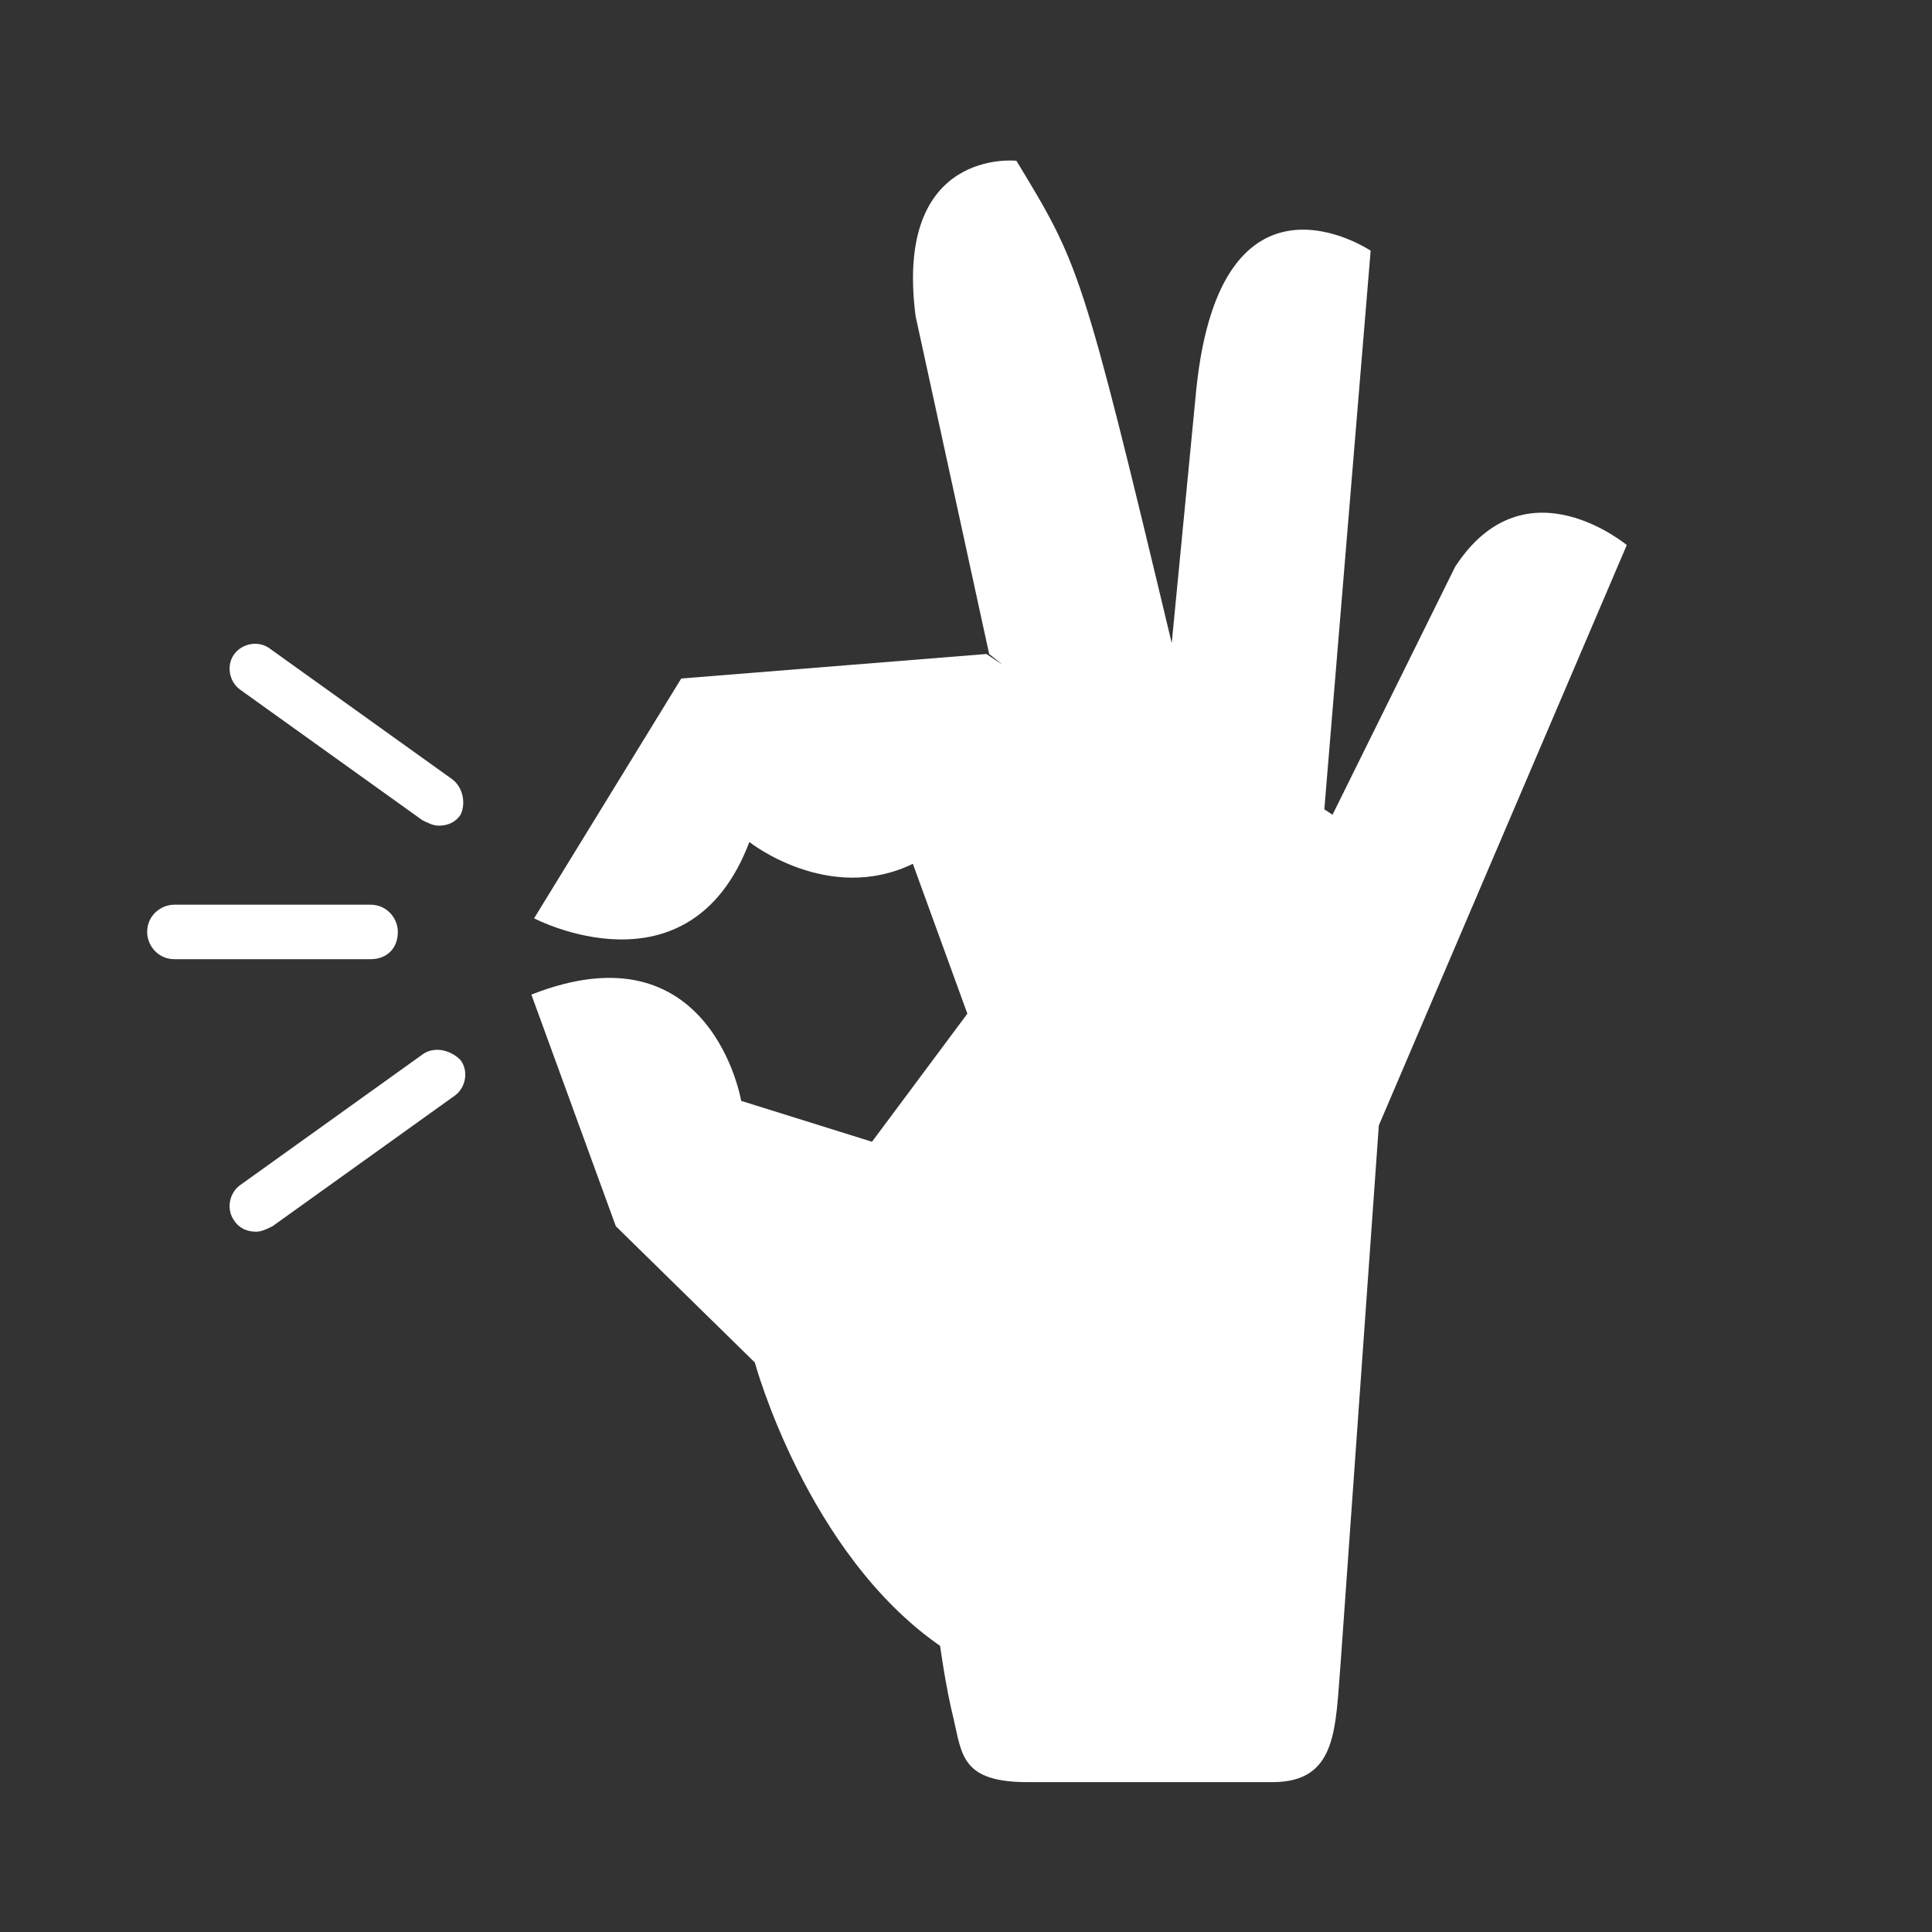
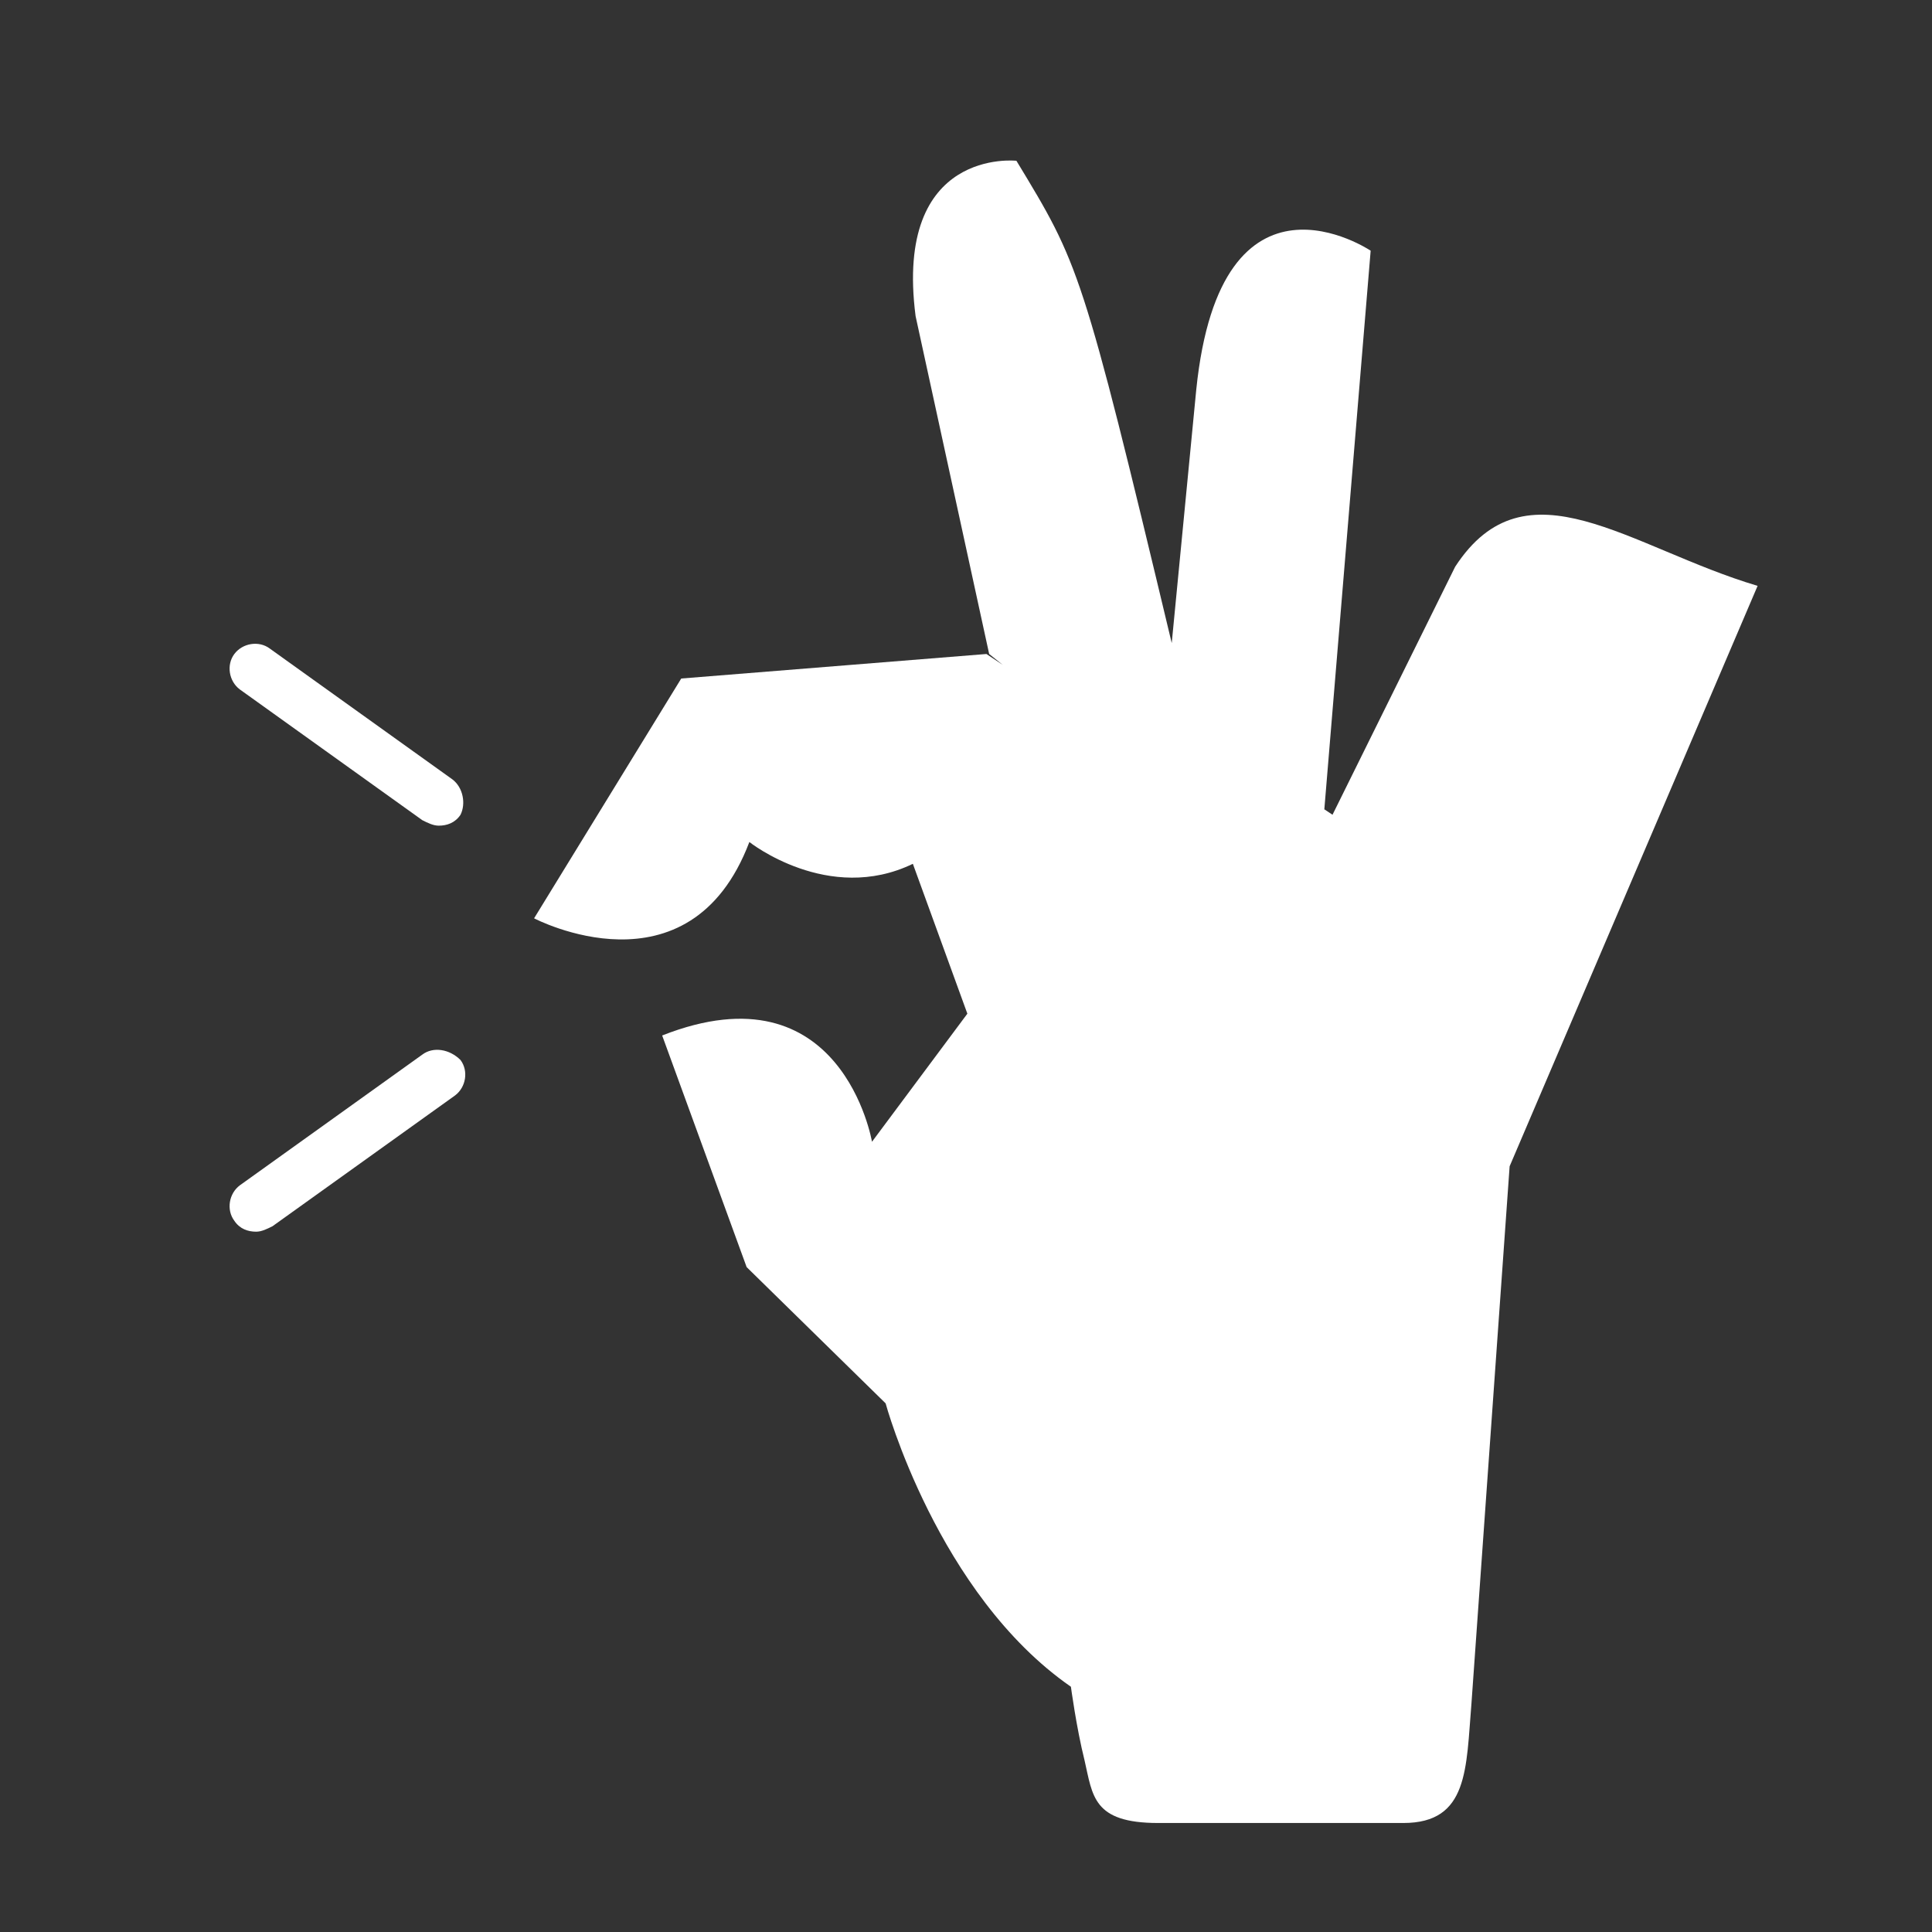
<svg xmlns="http://www.w3.org/2000/svg" version="1.1" id="Layer_1" x="0px" y="0px" width="70.9px" height="70.9px" viewBox="0 0 70.9 70.9" style="enable-background:new 0 0 70.9 70.9;" xml:space="preserve">
  <rect x="0" y="0" width="70.9" height="70.9" fill="#333333" stroke="none" />
  <style type="text/css">
	.st0{fill:#FFFFFF;}
</style>
  <g>
    <path class="st0" d="M16.6,28.6l-6.7-4.8c-0.4-0.3-1-0.2-1.3,0.2c-0.3,0.4-0.2,1,0.2,1.3l6.7,4.8c0.2,0.1,0.4,0.2,0.6,0.2   c0.3,0,0.6-0.1,0.8-0.4C17.1,29.5,17,28.9,16.6,28.6L16.6,28.6z" />
    <path class="st0" d="M15.5,38.7l-6.7,4.8c-0.4,0.3-0.5,0.9-0.2,1.3c0.2,0.3,0.5,0.4,0.8,0.4c0.2,0,0.4-0.1,0.6-0.2l6.7-4.8   c0.4-0.3,0.5-0.9,0.2-1.3C16.5,38.5,15.9,38.4,15.5,38.7z" />
-     <path class="st0" d="M14.6,34.2c0-0.5-0.4-1-1-1H6.4c-0.5,0-1,0.4-1,1c0,0.5,0.4,1,1,1h7.2C14.2,35.2,14.6,34.8,14.6,34.2z" />
-     <path class="st0" d="M53.4,20.8l-4.5,9.1l-0.3-0.2l1.7-20.5c0,0-5.5-3.7-6.4,5.1L43,23.6C39.7,9.8,39.6,9.7,37.3,5.9   c0,0-4.5-0.5-3.7,5.7l2.7,12.4l0.5,0.4L36.2,24l-11.2,0.9l-5.4,8.8c0,0,5.7,3,7.9-2.8c0,0,2.9,2.3,6,0.8l2,5.5l-3.5,4.7l-4.8-1.5   c0,0-1.1-6.5-7.7-3.9l3.1,8.5l5.1,5c0,0,1.9,7,6.8,10.4c0,0,0.2,1.5,0.5,2.7c0.3,1.3,0.3,2.3,2.7,2.3h9c2.4,0,2.3-2,2.5-4.4   l1.4-19.7l9.1-21.3C59.8,20.1,56,16.8,53.4,20.8L53.4,20.8z" />
+     <path class="st0" d="M53.4,20.8l-4.5,9.1l-0.3-0.2l1.7-20.5c0,0-5.5-3.7-6.4,5.1L43,23.6C39.7,9.8,39.6,9.7,37.3,5.9   c0,0-4.5-0.5-3.7,5.7l2.7,12.4l0.5,0.4L36.2,24l-11.2,0.9l-5.4,8.8c0,0,5.7,3,7.9-2.8c0,0,2.9,2.3,6,0.8l2,5.5l-3.5,4.7c0,0-1.1-6.5-7.7-3.9l3.1,8.5l5.1,5c0,0,1.9,7,6.8,10.4c0,0,0.2,1.5,0.5,2.7c0.3,1.3,0.3,2.3,2.7,2.3h9c2.4,0,2.3-2,2.5-4.4   l1.4-19.7l9.1-21.3C59.8,20.1,56,16.8,53.4,20.8L53.4,20.8z" />
  </g>
</svg>